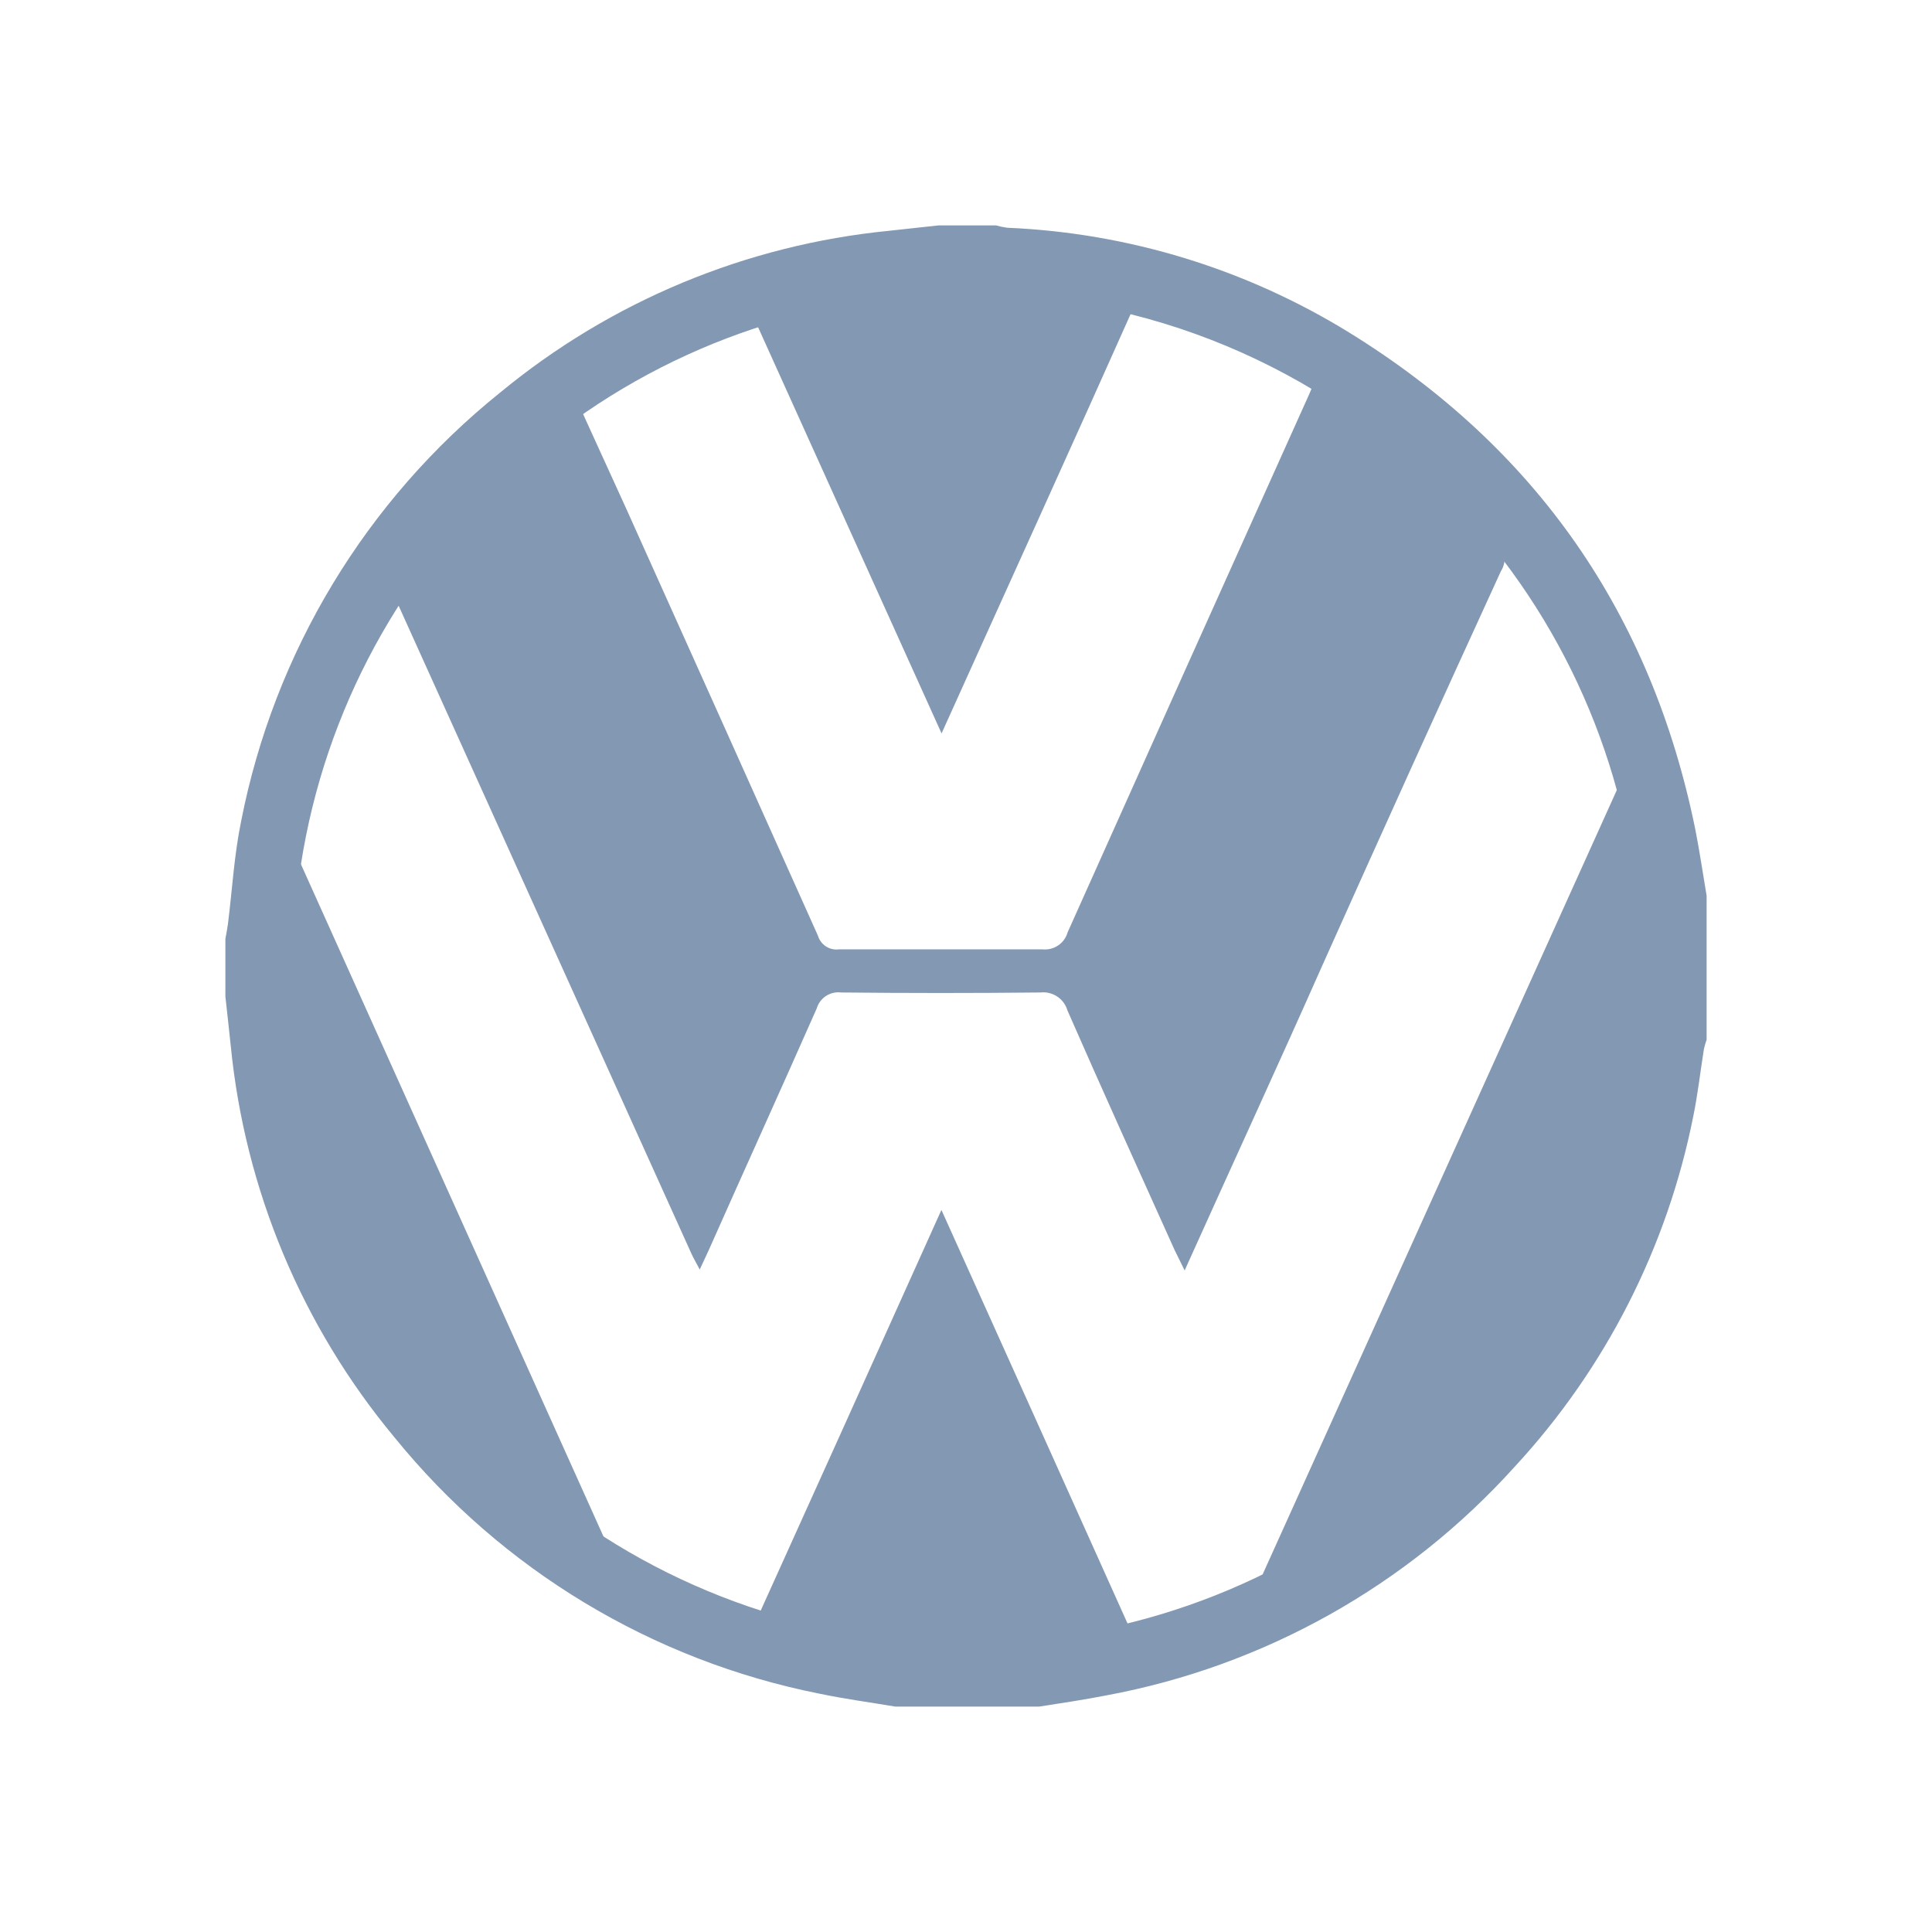
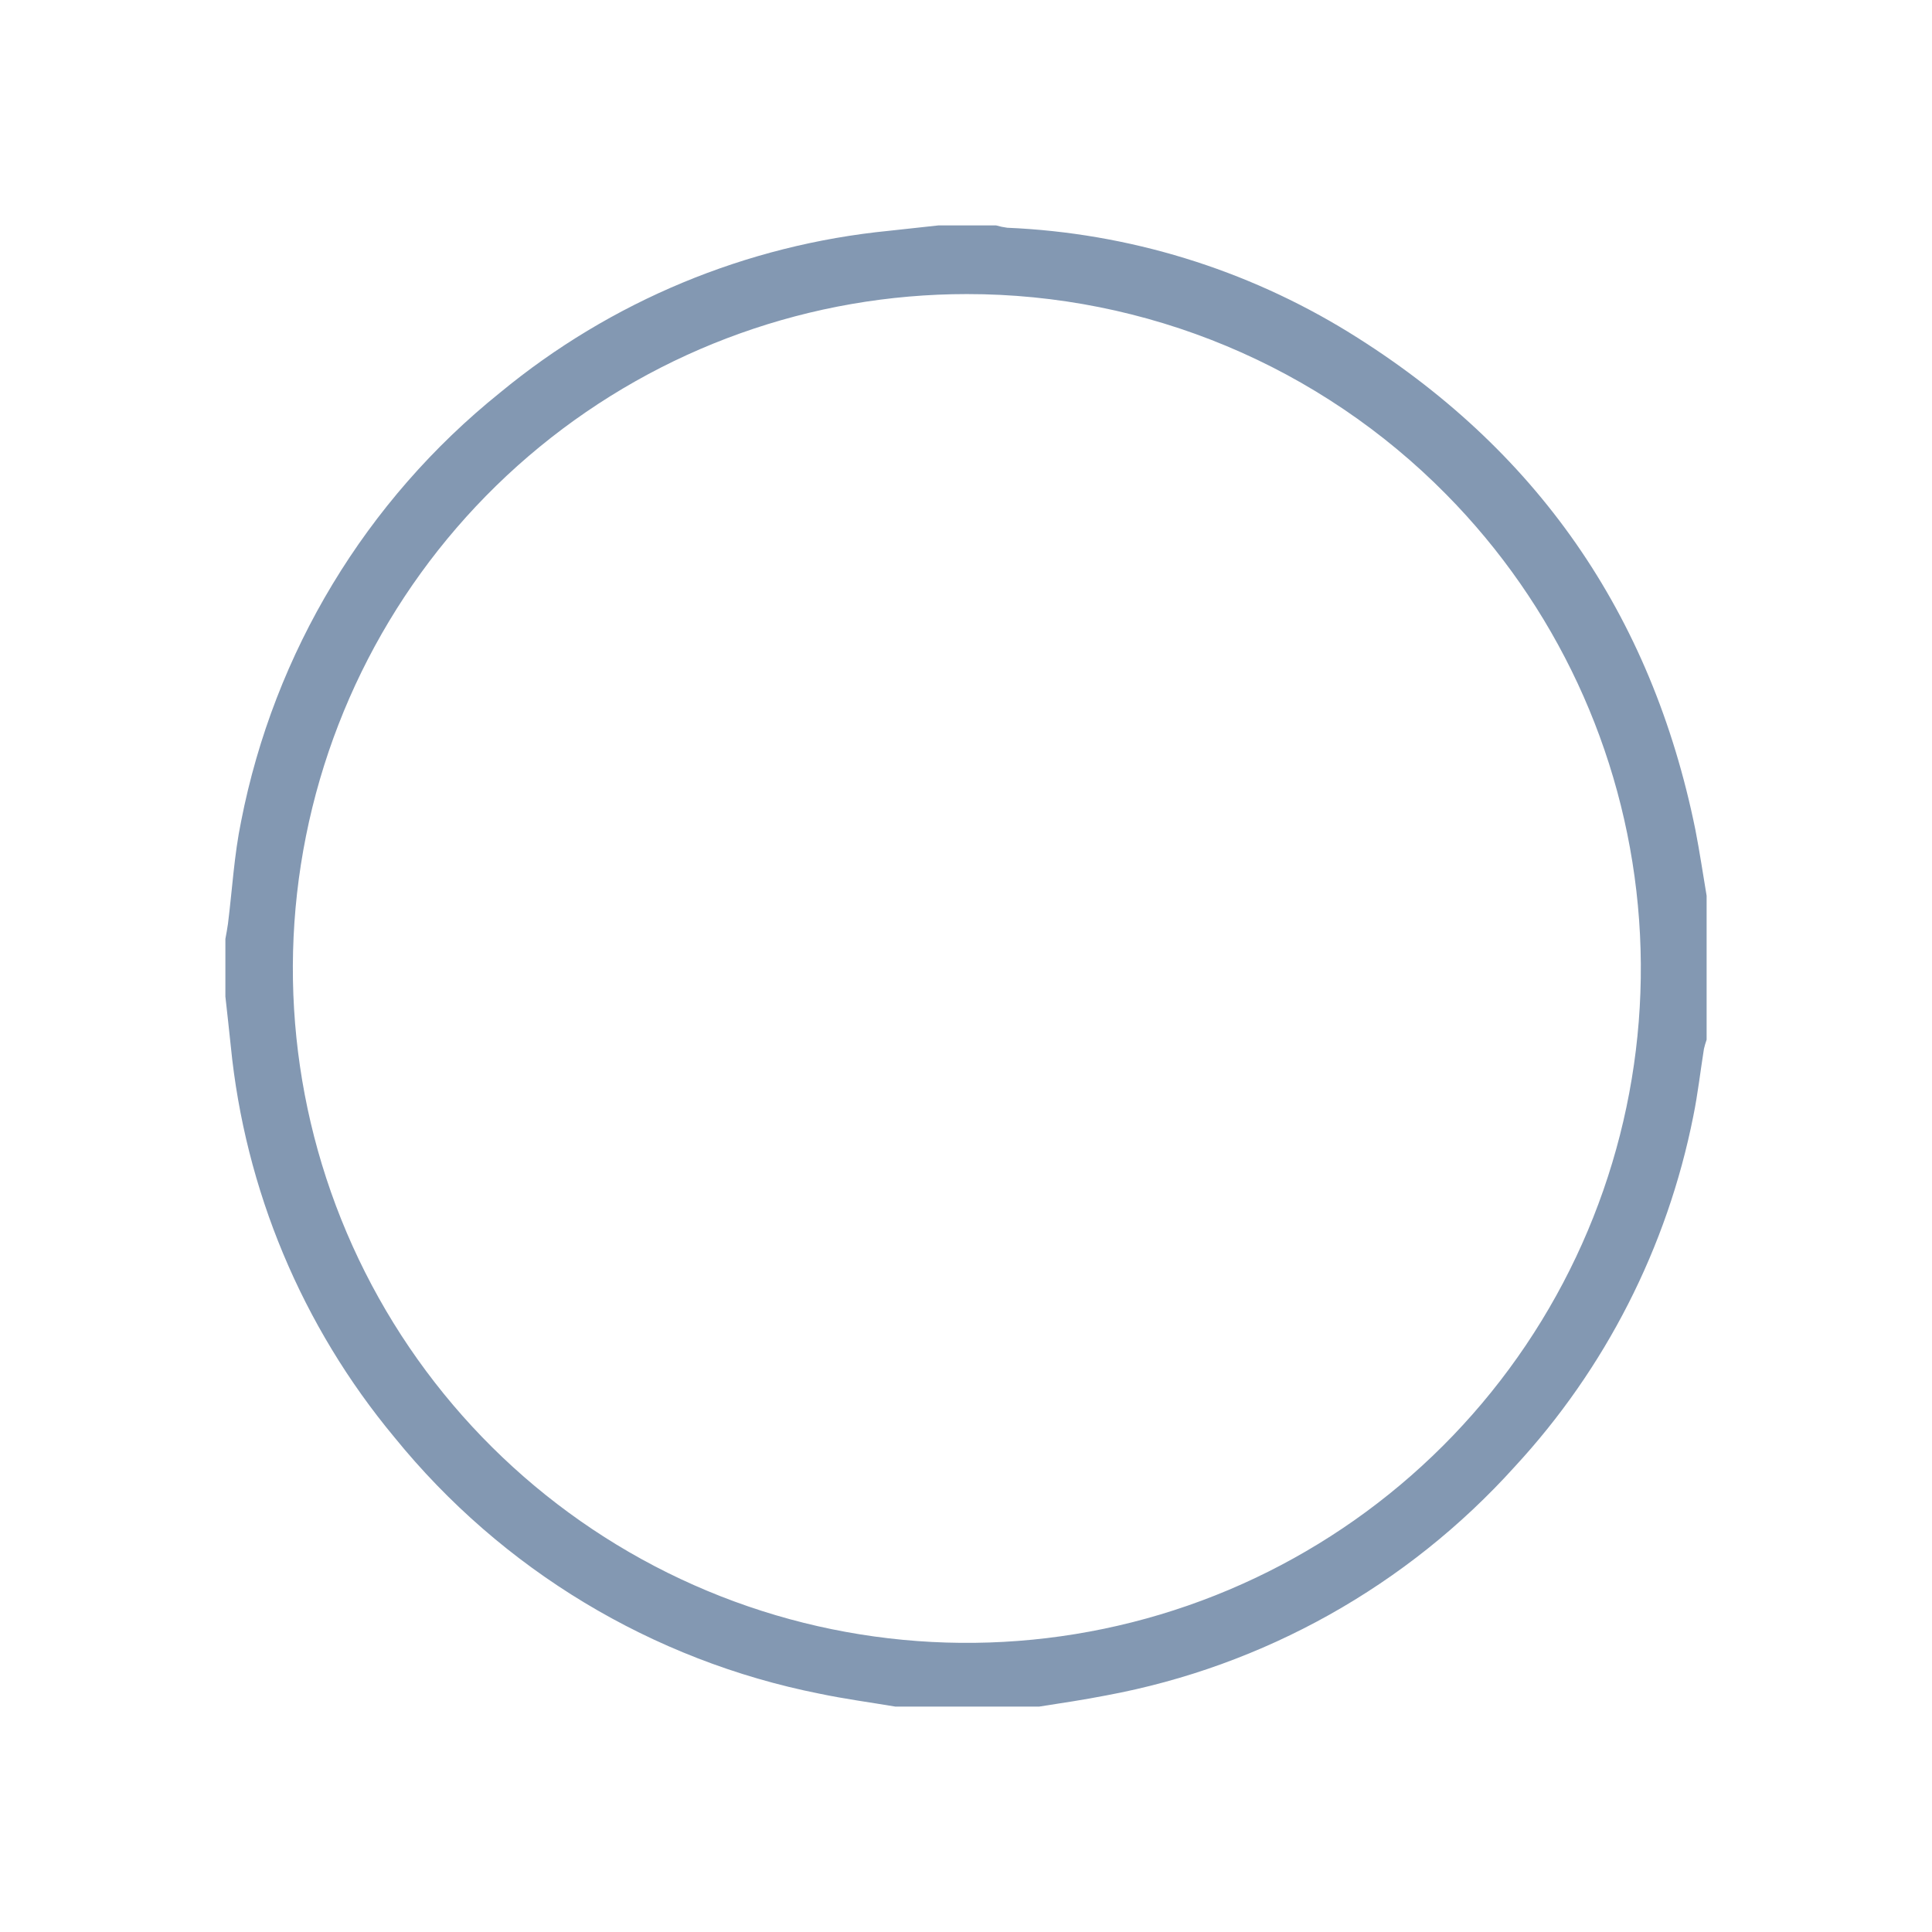
<svg xmlns="http://www.w3.org/2000/svg" width="300" height="300" viewBox="0 0 300 300" fill="none">
  <path d="M154.67 35C155.24 35.168 155.822 35.29 156.411 35.365C175.208 36.161 193.488 41.764 209.506 51.64C238.529 69.564 256.447 95.306 263.262 128.865C263.941 132.35 264.429 135.693 265.003 139.093V161.448C264.838 161.916 264.699 162.393 264.586 162.876C264.028 166.361 263.645 169.847 262.932 173.331C258.885 193.69 249.284 212.531 235.191 227.765C218.533 246.242 196.257 258.716 171.805 263.258C168.322 263.937 164.839 264.46 161.356 265H139.032C135.114 264.338 131.161 263.815 127.261 262.996C101.287 257.839 77.933 243.754 61.245 223.182C46.893 205.927 38.041 184.763 35.834 162.423C35.573 159.861 35.276 157.302 34.998 154.738V145.8C35.137 145.015 35.294 144.232 35.398 143.447C36.064 138.135 36.36 132.751 37.44 127.54C42.568 101.294 56.813 77.71 77.652 60.965C94.844 46.769 115.874 38.021 138.057 35.837L145.736 35H154.67ZM150.143 45.664C125.953 45.661 102.509 54.043 83.799 69.384C65.088 84.724 52.267 106.077 47.514 129.809C42.761 153.541 46.37 178.187 57.728 199.557C69.087 220.926 87.493 237.7 109.815 247.023C132.138 256.347 156.999 257.645 180.171 250.698C203.342 243.751 223.394 228.987 236.914 208.917C250.434 188.847 256.59 164.71 254.332 140.611C252.075 116.513 241.545 93.941 224.532 76.734C214.807 66.884 203.222 59.065 190.452 53.731C177.682 48.398 163.98 45.656 150.143 45.664Z" fill="#8398B2" />
-   <path d="M115.459 45.819C135.526 40.04 156.815 40.04 176.883 45.819C166.75 68.561 156.594 90.839 146.206 113.883L115.459 45.819ZM146.183 187.878C156.432 210.62 166.333 232.596 176.209 254.594C161.079 260.482 132.772 260.734 116.087 254.595C126.01 232.667 135.934 210.668 146.183 187.879V187.878Z" fill="#8398B2" />
-   <path d="M204.589 58.443C212.625 63.497 219.935 69.622 226.319 76.65C228.456 78.975 230.363 81.534 232.501 83.883C233.129 84.501 233.527 85.316 233.629 86.191C233.73 87.067 233.529 87.951 233.058 88.697C223.762 108.974 214.567 129.275 205.471 149.6C198.5 165.319 191.271 181.015 183.951 197.271C183.3 195.946 182.812 194.946 182.393 194.108C176.815 181.737 171.215 169.366 165.753 156.902C165.496 156.018 164.935 155.254 164.17 154.743C163.404 154.233 162.484 154.009 161.569 154.112C151.251 154.221 140.925 154.221 130.59 154.112C129.773 154.011 128.946 154.204 128.257 154.655C127.568 155.106 127.061 155.787 126.825 156.577C121.294 169.111 115.623 181.575 110.049 194.132L108.654 197.13C108.097 196.06 107.677 195.362 107.352 194.642L59.477 88.697C59.017 87.91 58.825 86.994 58.93 86.088C59.034 85.183 59.43 84.335 60.058 83.674C67.359 74.353 76.08 66.238 85.901 59.629C86.458 59.257 87.064 58.931 87.876 58.443C91.037 65.419 94.107 72.093 97.173 78.836C107.135 100.974 117.081 123.128 127.011 145.296C127.215 145.983 127.657 146.573 128.258 146.961C128.859 147.35 129.58 147.51 130.288 147.413H161.871C162.728 147.506 163.589 147.293 164.304 146.812C165.018 146.331 165.539 145.613 165.776 144.784C178.263 116.88 190.79 88.975 203.355 61.07C203.717 60.172 204.128 59.294 204.587 58.441L204.589 58.443ZM97.707 247.472C55.038 227.357 27.033 175.529 41.256 122.039L97.707 247.472ZM194.642 247.611L251.203 122.364C264.712 171.812 240.612 225.361 194.642 247.616V247.611Z" fill="#8398B2" />
</svg>